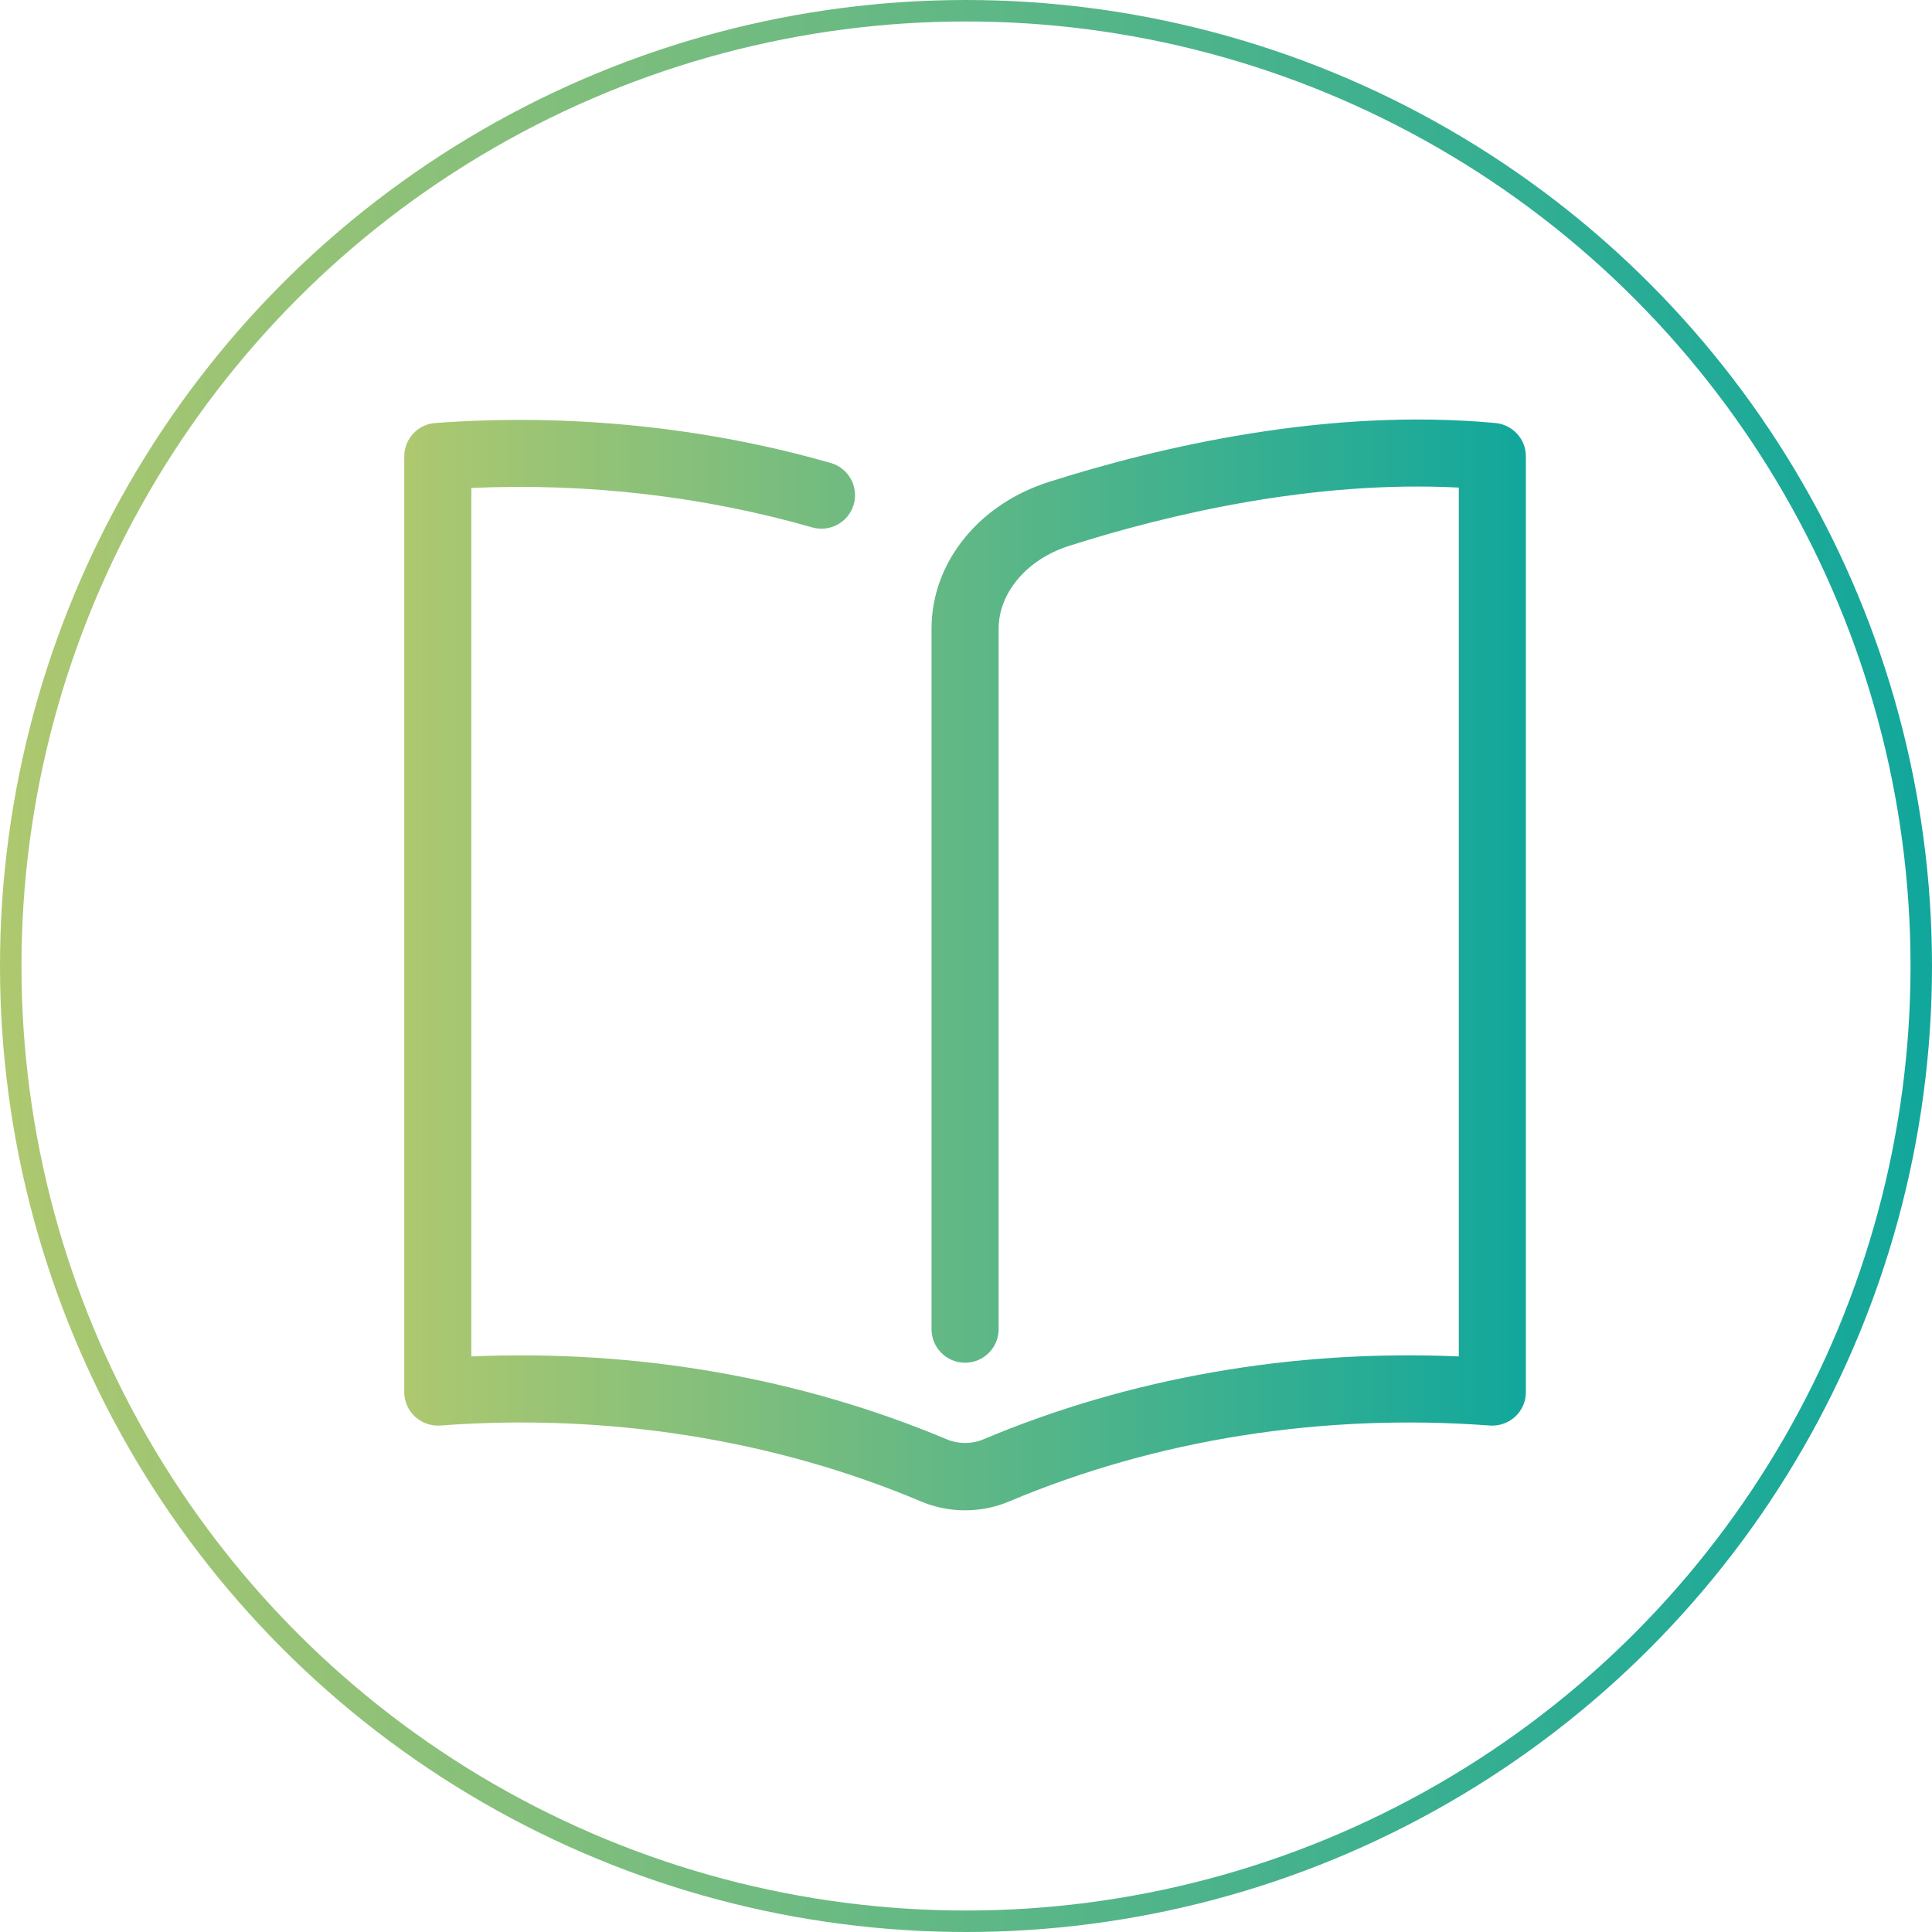
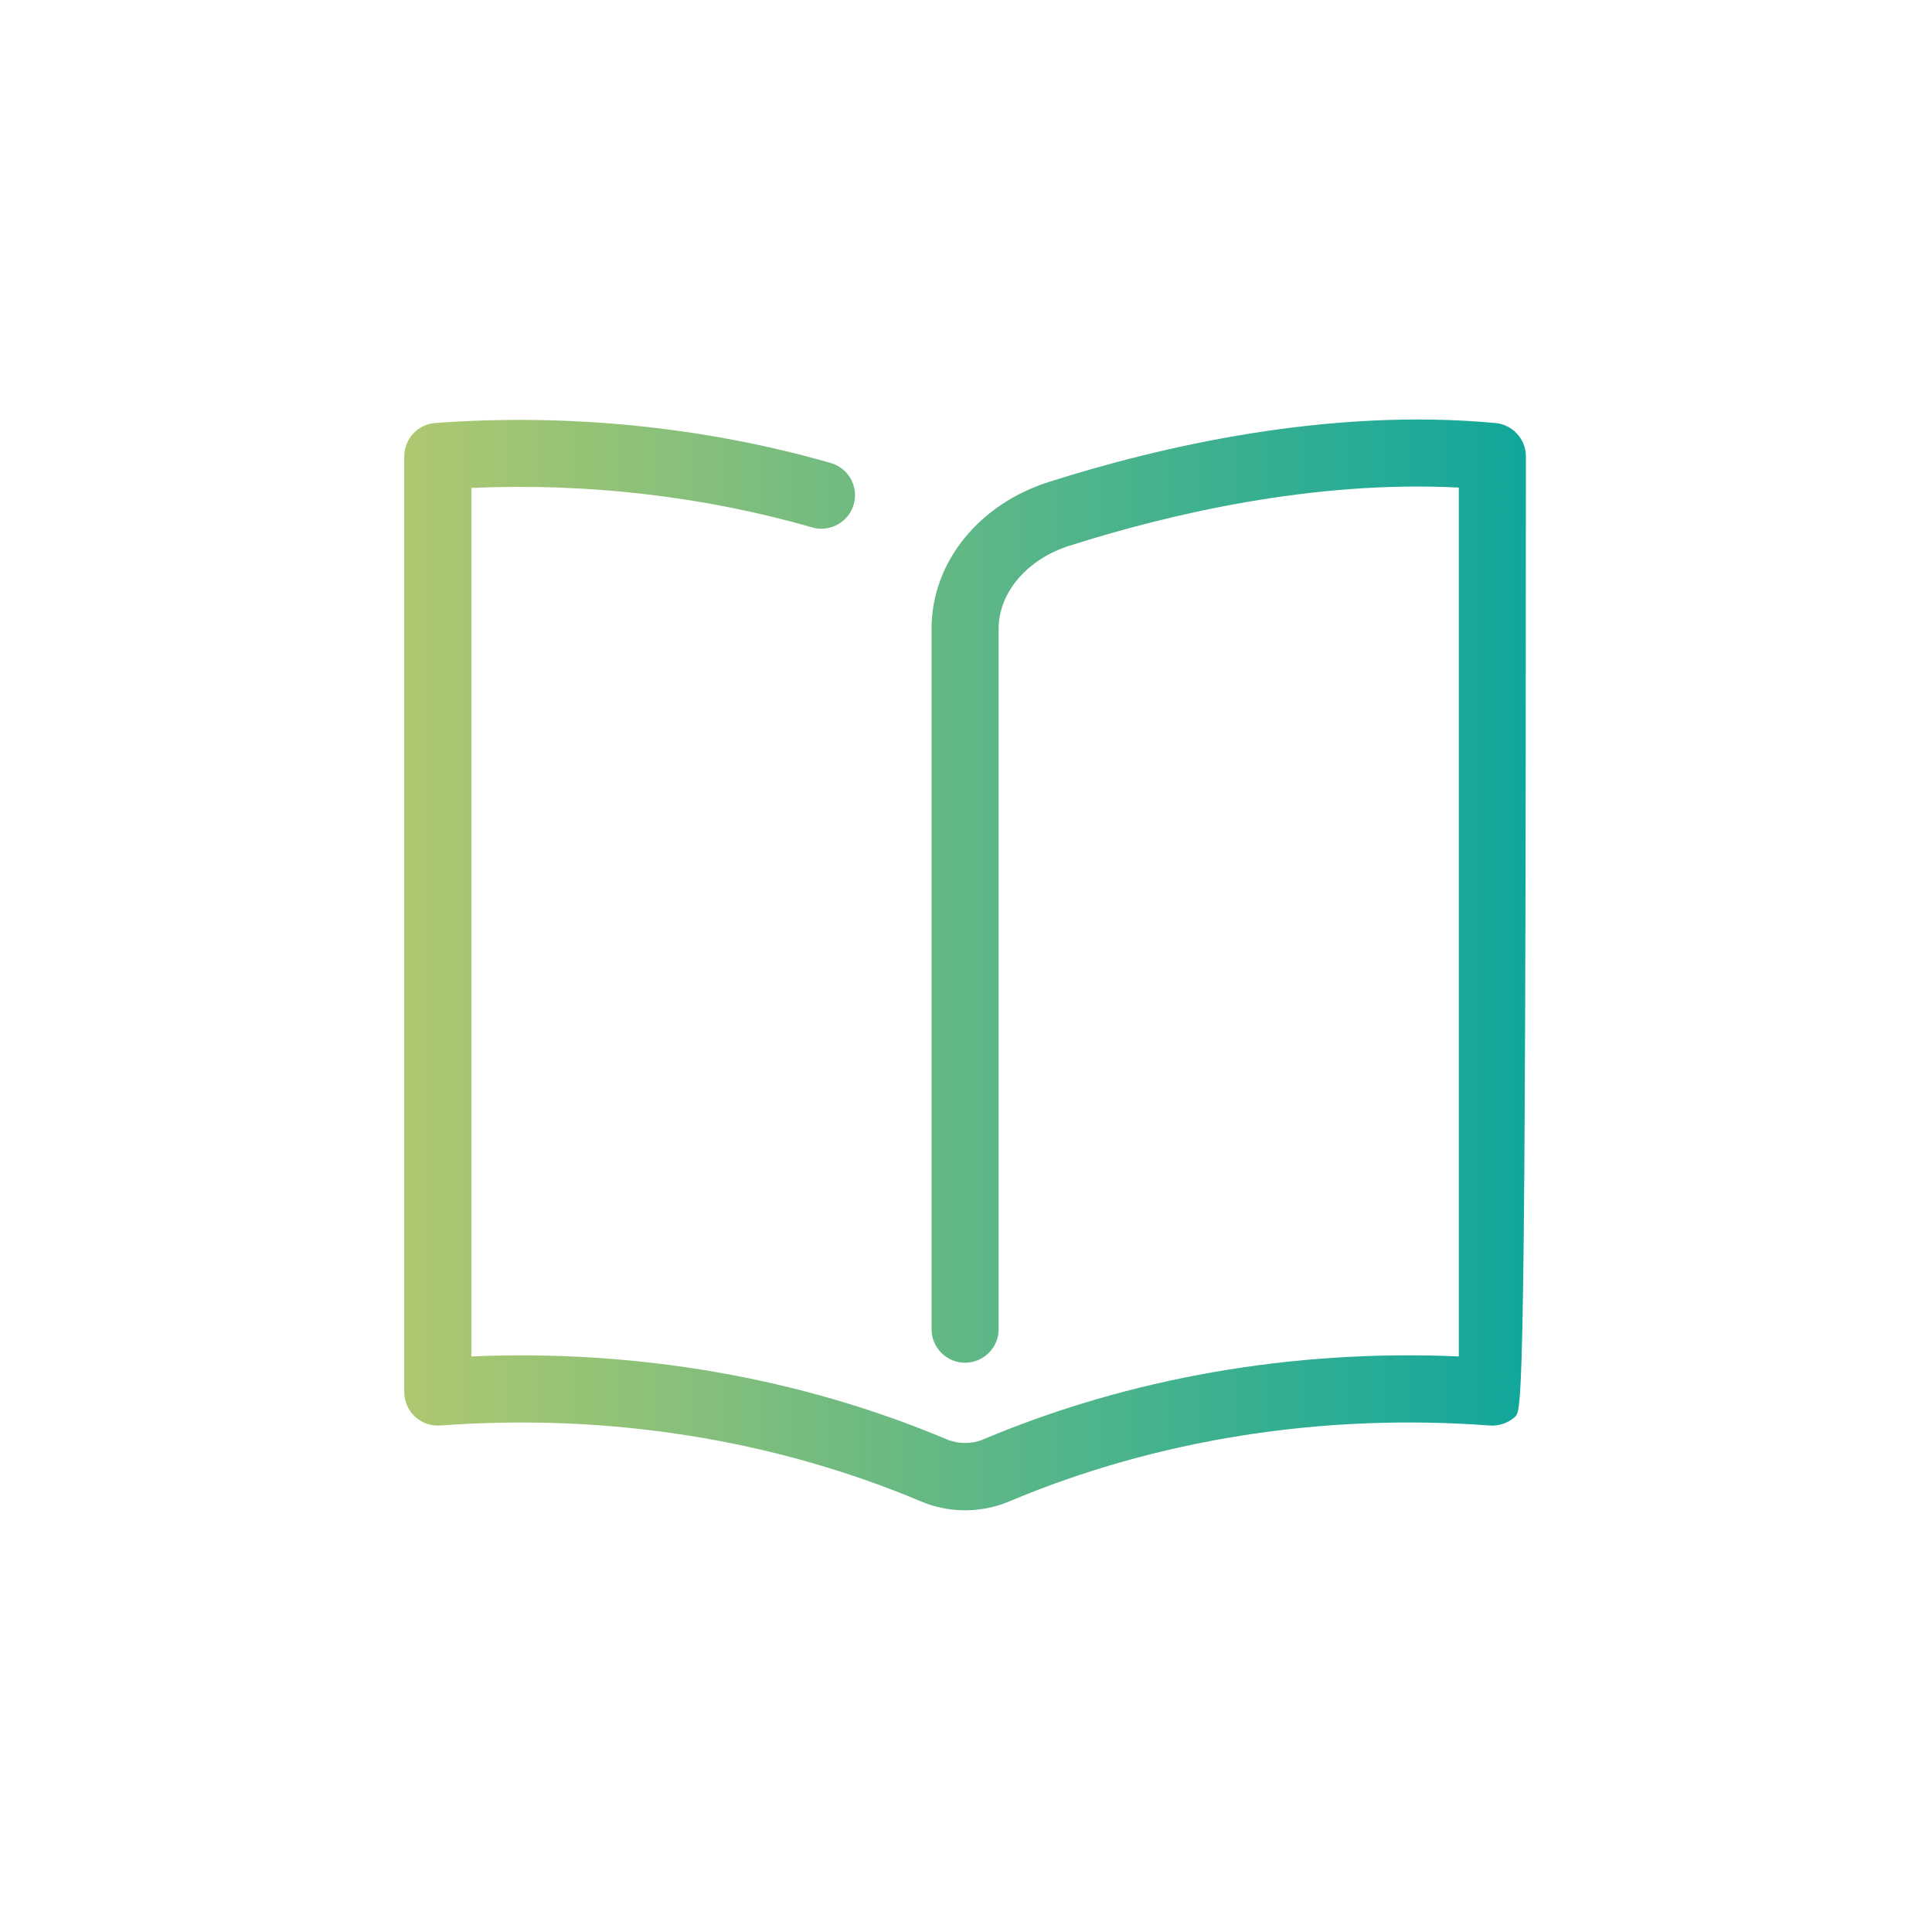
<svg xmlns="http://www.w3.org/2000/svg" width="90" height="90" viewBox="0 0 90 90" fill="none">
-   <circle cx="45" cy="45" r="44.5" stroke="url(#paint0_linear_666_153)" />
-   <path d="M44.957 70.356C44.257 70.356 43.557 70.219 42.907 69.944C36.044 67.05 28.301 65.825 20.513 66.406C20.082 66.438 19.651 66.288 19.332 65.994C19.013 65.7 18.832 65.281 18.832 64.85V21.263C18.832 20.444 19.463 19.763 20.276 19.706C26.482 19.244 32.851 19.888 38.701 21.569C39.532 21.806 40.007 22.675 39.77 23.5C39.532 24.325 38.663 24.806 37.838 24.569C32.794 23.119 27.332 22.488 21.957 22.731V63.188C29.669 62.856 37.294 64.181 44.12 67.056C44.645 67.275 45.27 67.275 45.794 67.056C52.613 64.181 60.245 62.85 67.957 63.188V22.713C61.157 22.363 54.407 23.963 49.813 25.425C47.844 26.05 46.52 27.606 46.52 29.288V61.919C46.52 62.781 45.819 63.481 44.957 63.481C44.094 63.481 43.395 62.781 43.395 61.919V29.288C43.395 27.756 43.932 26.288 44.944 25.05C45.926 23.85 47.276 22.956 48.863 22.45C54.051 20.8 61.87 18.981 69.663 19.706C70.469 19.781 71.082 20.456 71.082 21.263V64.85C71.082 65.288 70.901 65.7 70.582 65.994C70.263 66.288 69.838 66.438 69.401 66.406C61.613 65.825 53.87 67.05 47.007 69.944C46.357 70.219 45.657 70.356 44.957 70.356Z" fill="url(#paint1_linear_666_153)" />
+   <path d="M44.957 70.356C44.257 70.356 43.557 70.219 42.907 69.944C36.044 67.05 28.301 65.825 20.513 66.406C20.082 66.438 19.651 66.288 19.332 65.994C19.013 65.7 18.832 65.281 18.832 64.85V21.263C18.832 20.444 19.463 19.763 20.276 19.706C26.482 19.244 32.851 19.888 38.701 21.569C39.532 21.806 40.007 22.675 39.77 23.5C39.532 24.325 38.663 24.806 37.838 24.569C32.794 23.119 27.332 22.488 21.957 22.731V63.188C29.669 62.856 37.294 64.181 44.12 67.056C44.645 67.275 45.27 67.275 45.794 67.056C52.613 64.181 60.245 62.85 67.957 63.188V22.713C61.157 22.363 54.407 23.963 49.813 25.425C47.844 26.05 46.52 27.606 46.52 29.288V61.919C46.52 62.781 45.819 63.481 44.957 63.481C44.094 63.481 43.395 62.781 43.395 61.919V29.288C43.395 27.756 43.932 26.288 44.944 25.05C45.926 23.85 47.276 22.956 48.863 22.45C54.051 20.8 61.87 18.981 69.663 19.706C70.469 19.781 71.082 20.456 71.082 21.263C71.082 65.288 70.901 65.7 70.582 65.994C70.263 66.288 69.838 66.438 69.401 66.406C61.613 65.825 53.87 67.05 47.007 69.944C46.357 70.219 45.657 70.356 44.957 70.356Z" fill="url(#paint1_linear_666_153)" />
  <defs>
    <linearGradient id="paint0_linear_666_153" x1="0" y1="45" x2="90" y2="45" gradientUnits="userSpaceOnUse">
      <stop stop-color="#AEC86F" />
      <stop offset="1" stop-color="#11A79C" />
    </linearGradient>
    <linearGradient id="paint1_linear_666_153" x1="18.832" y1="44.949" x2="71.082" y2="44.949" gradientUnits="userSpaceOnUse">
      <stop stop-color="#AEC86F" />
      <stop offset="1" stop-color="#11A79C" />
    </linearGradient>
  </defs>
</svg>